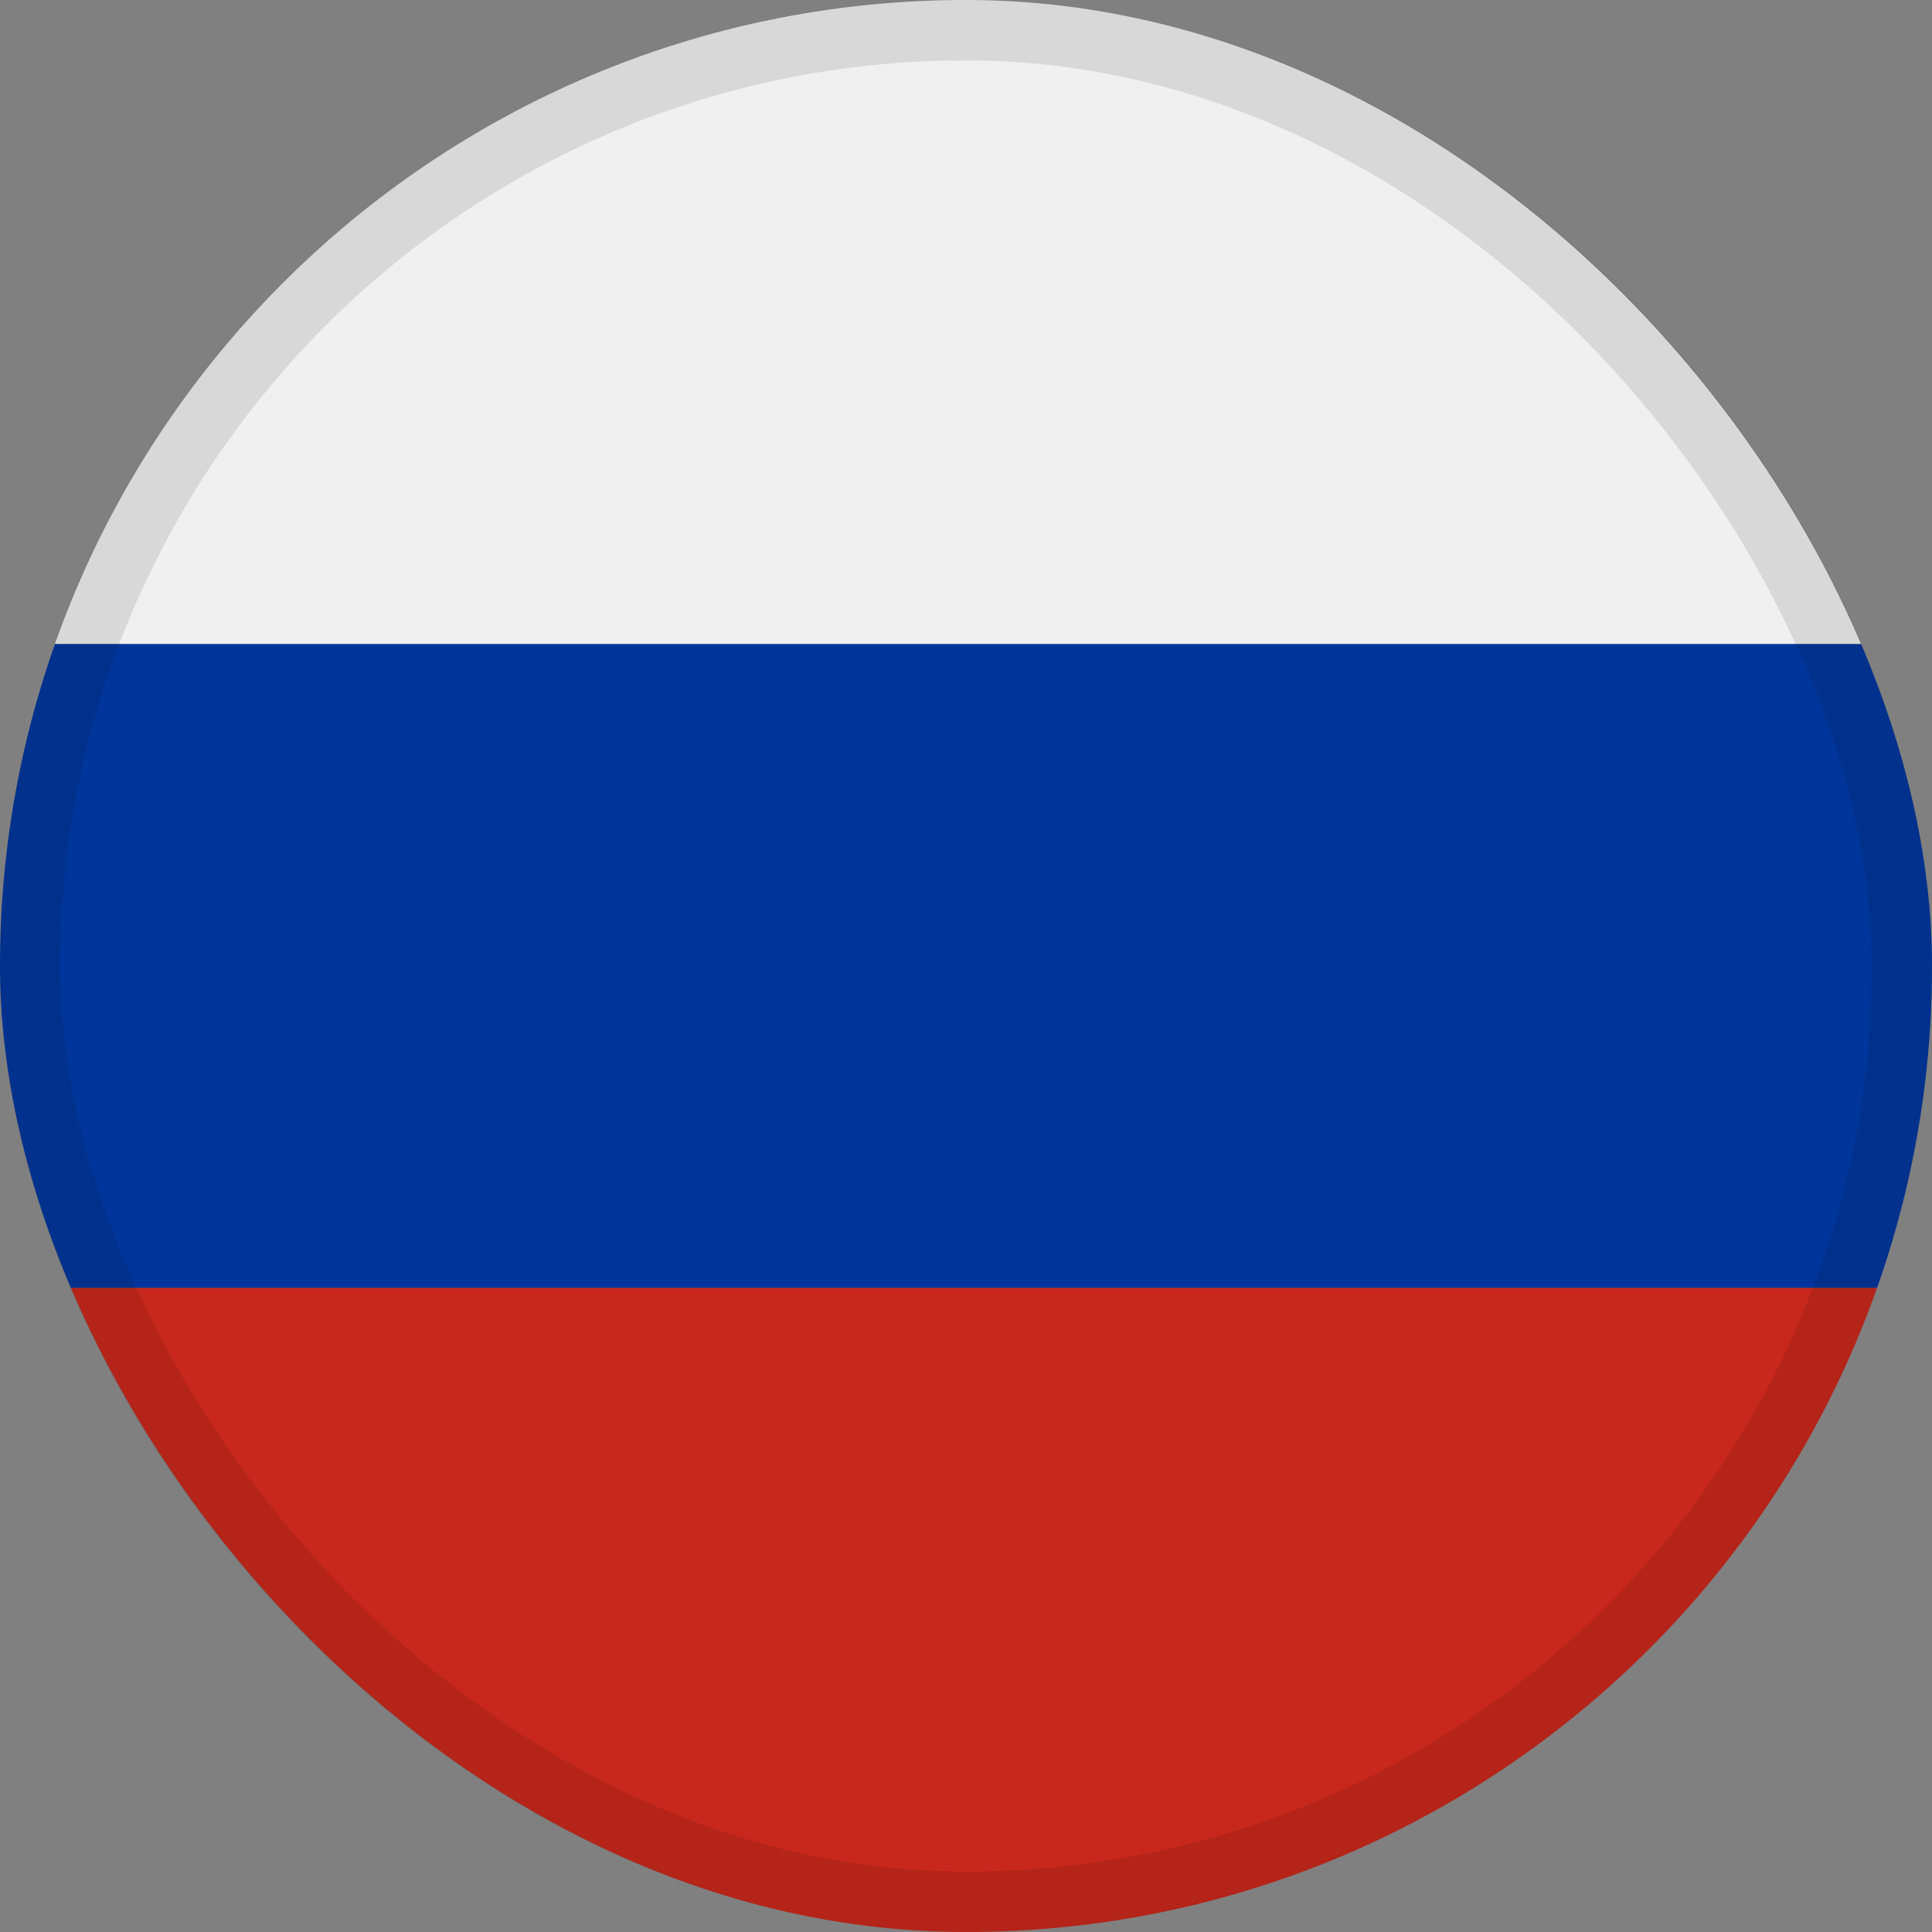
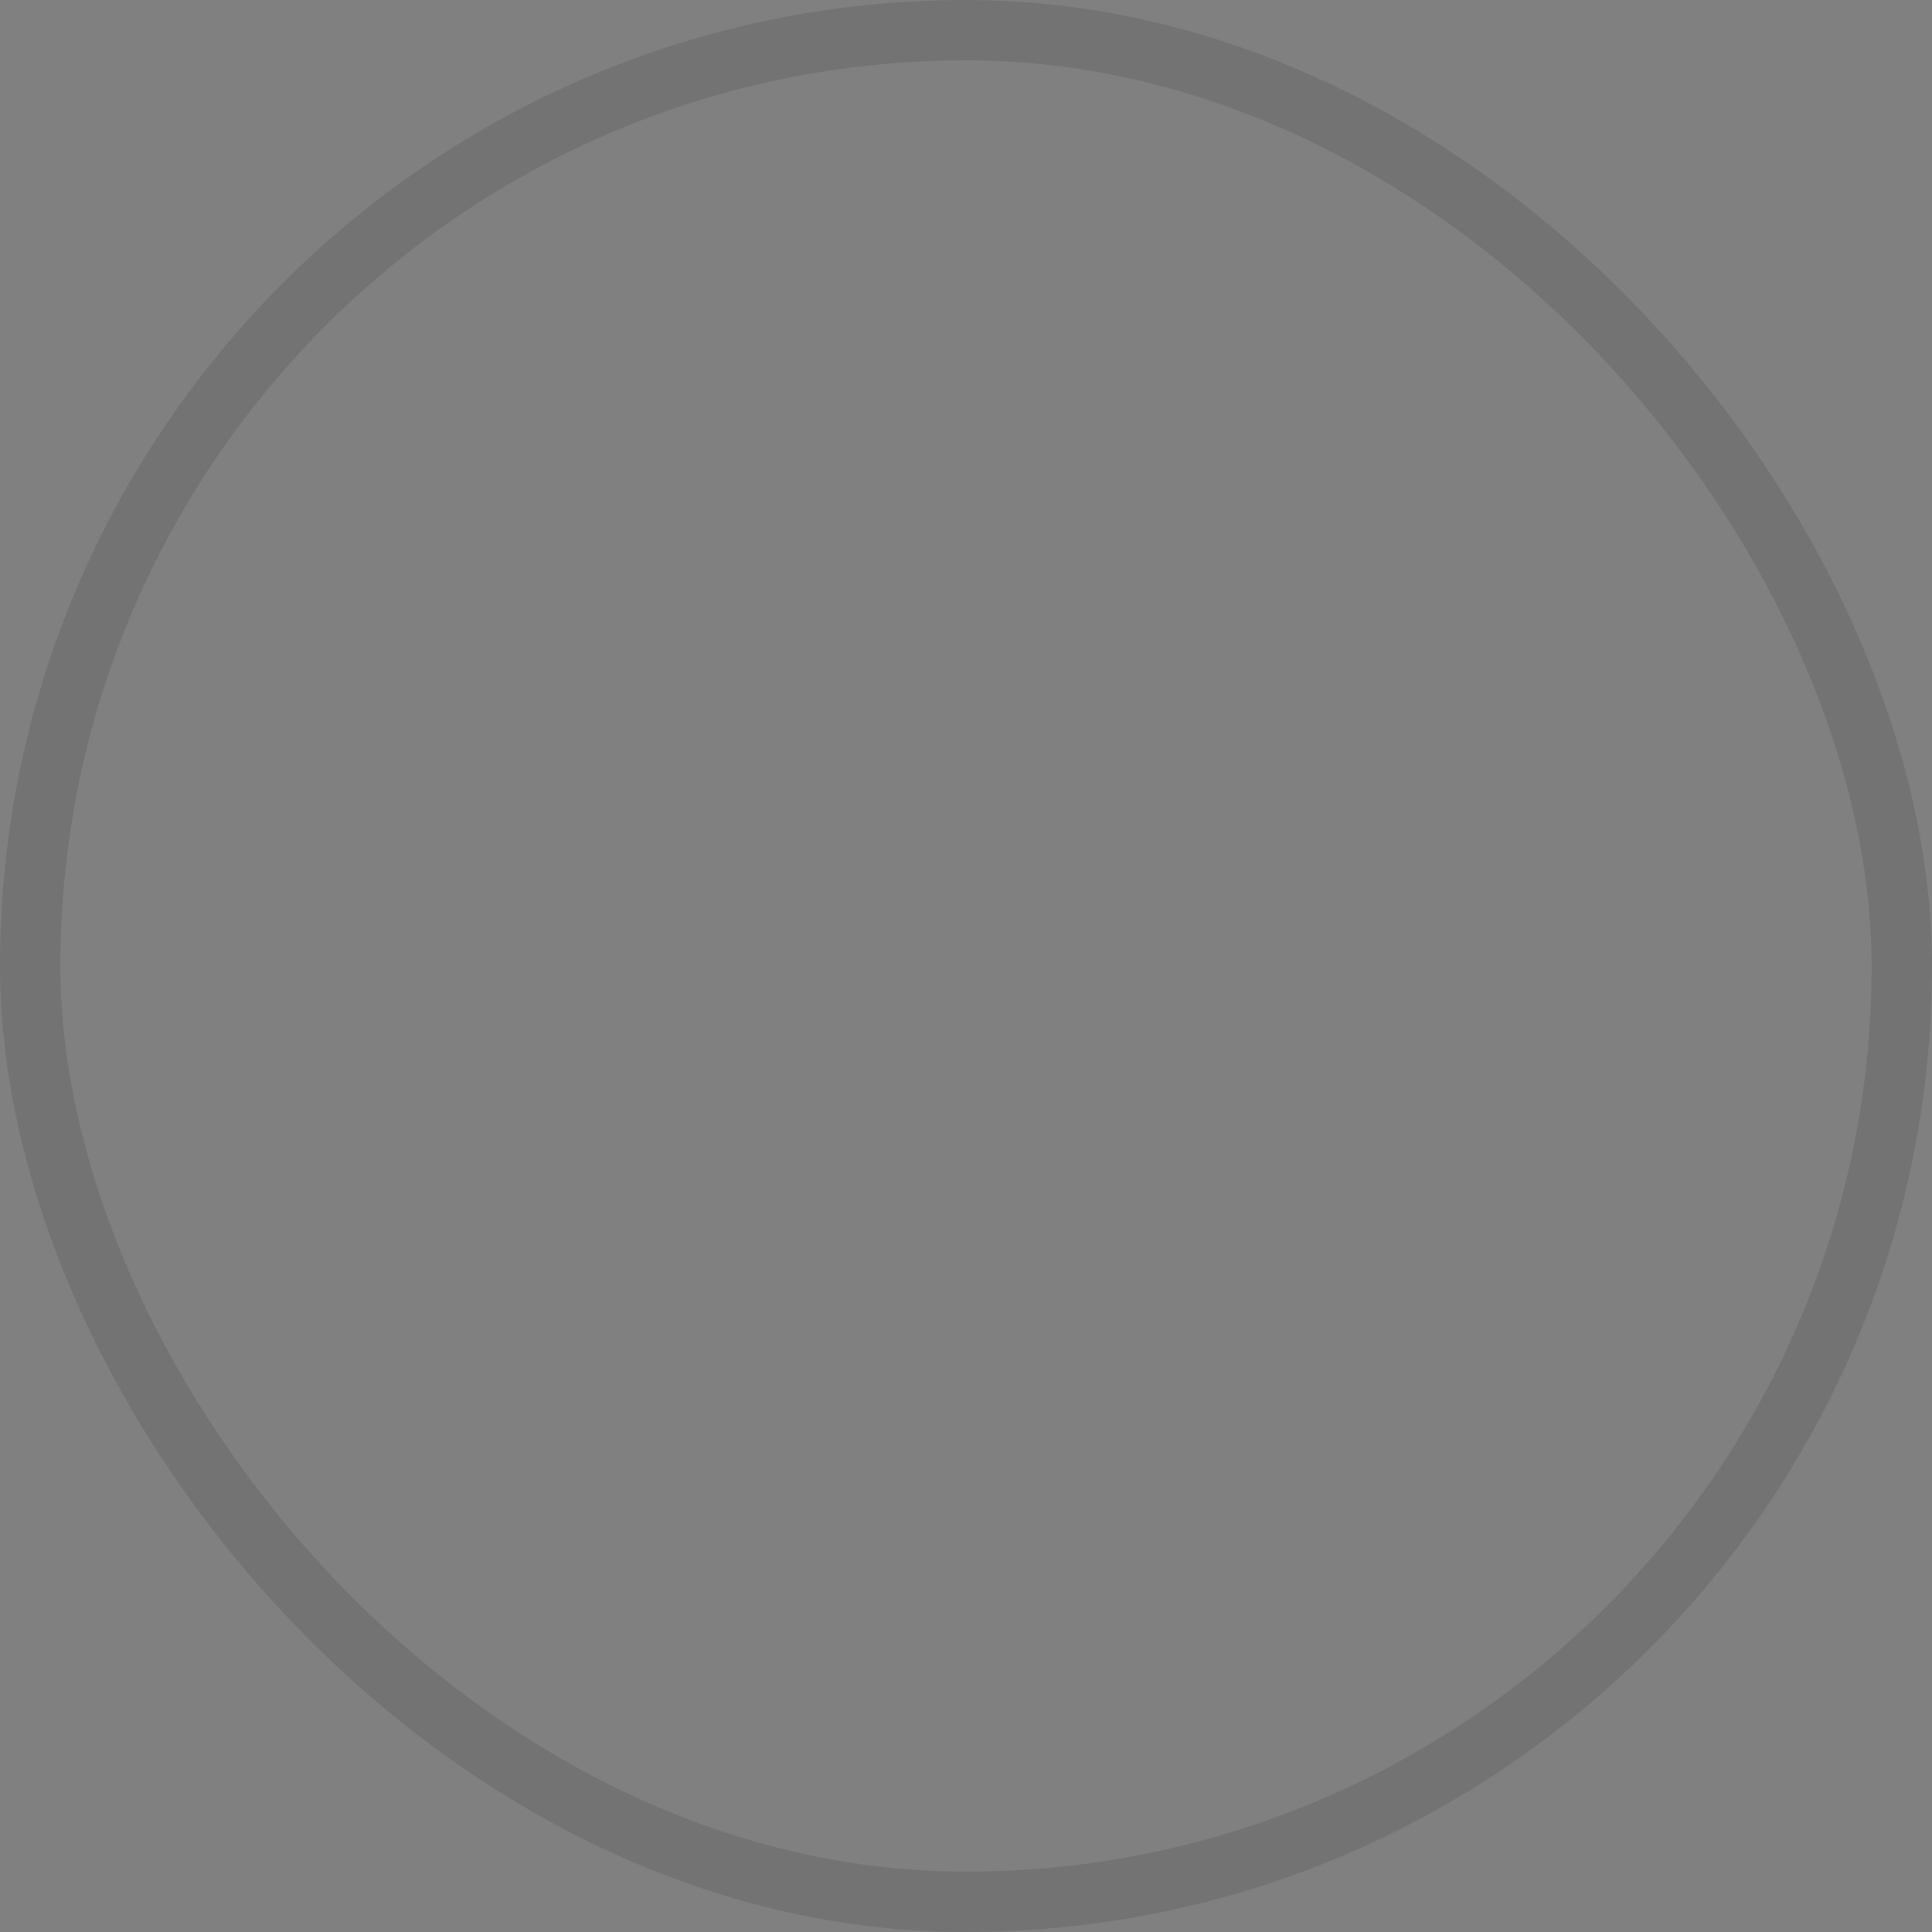
<svg xmlns="http://www.w3.org/2000/svg" width="32" height="32" viewBox="0 0 32 32" fill="none">
  <rect x="0" y="0" width="32" height="32" fill="#808080" stroke="none" />
  <g clip-path="url(#clip0_1499_2410)">
    <rect width="32" height="10.667" fill="#F0F0F0" />
    <rect y="10.668" width="32" height="10.667" fill="#00369C" />
    <rect y="21.332" width="32" height="10.667" fill="#C8281C" />
  </g>
  <rect x="0.5" y="0.5" width="31" height="31" rx="15.5" stroke="black" stroke-opacity="0.1" />
  <defs>
    <clipPath id="clip0_1499_2410">
-       <rect width="32" height="32" rx="16" fill="white" />
-     </clipPath>
+       </clipPath>
  </defs>
</svg>